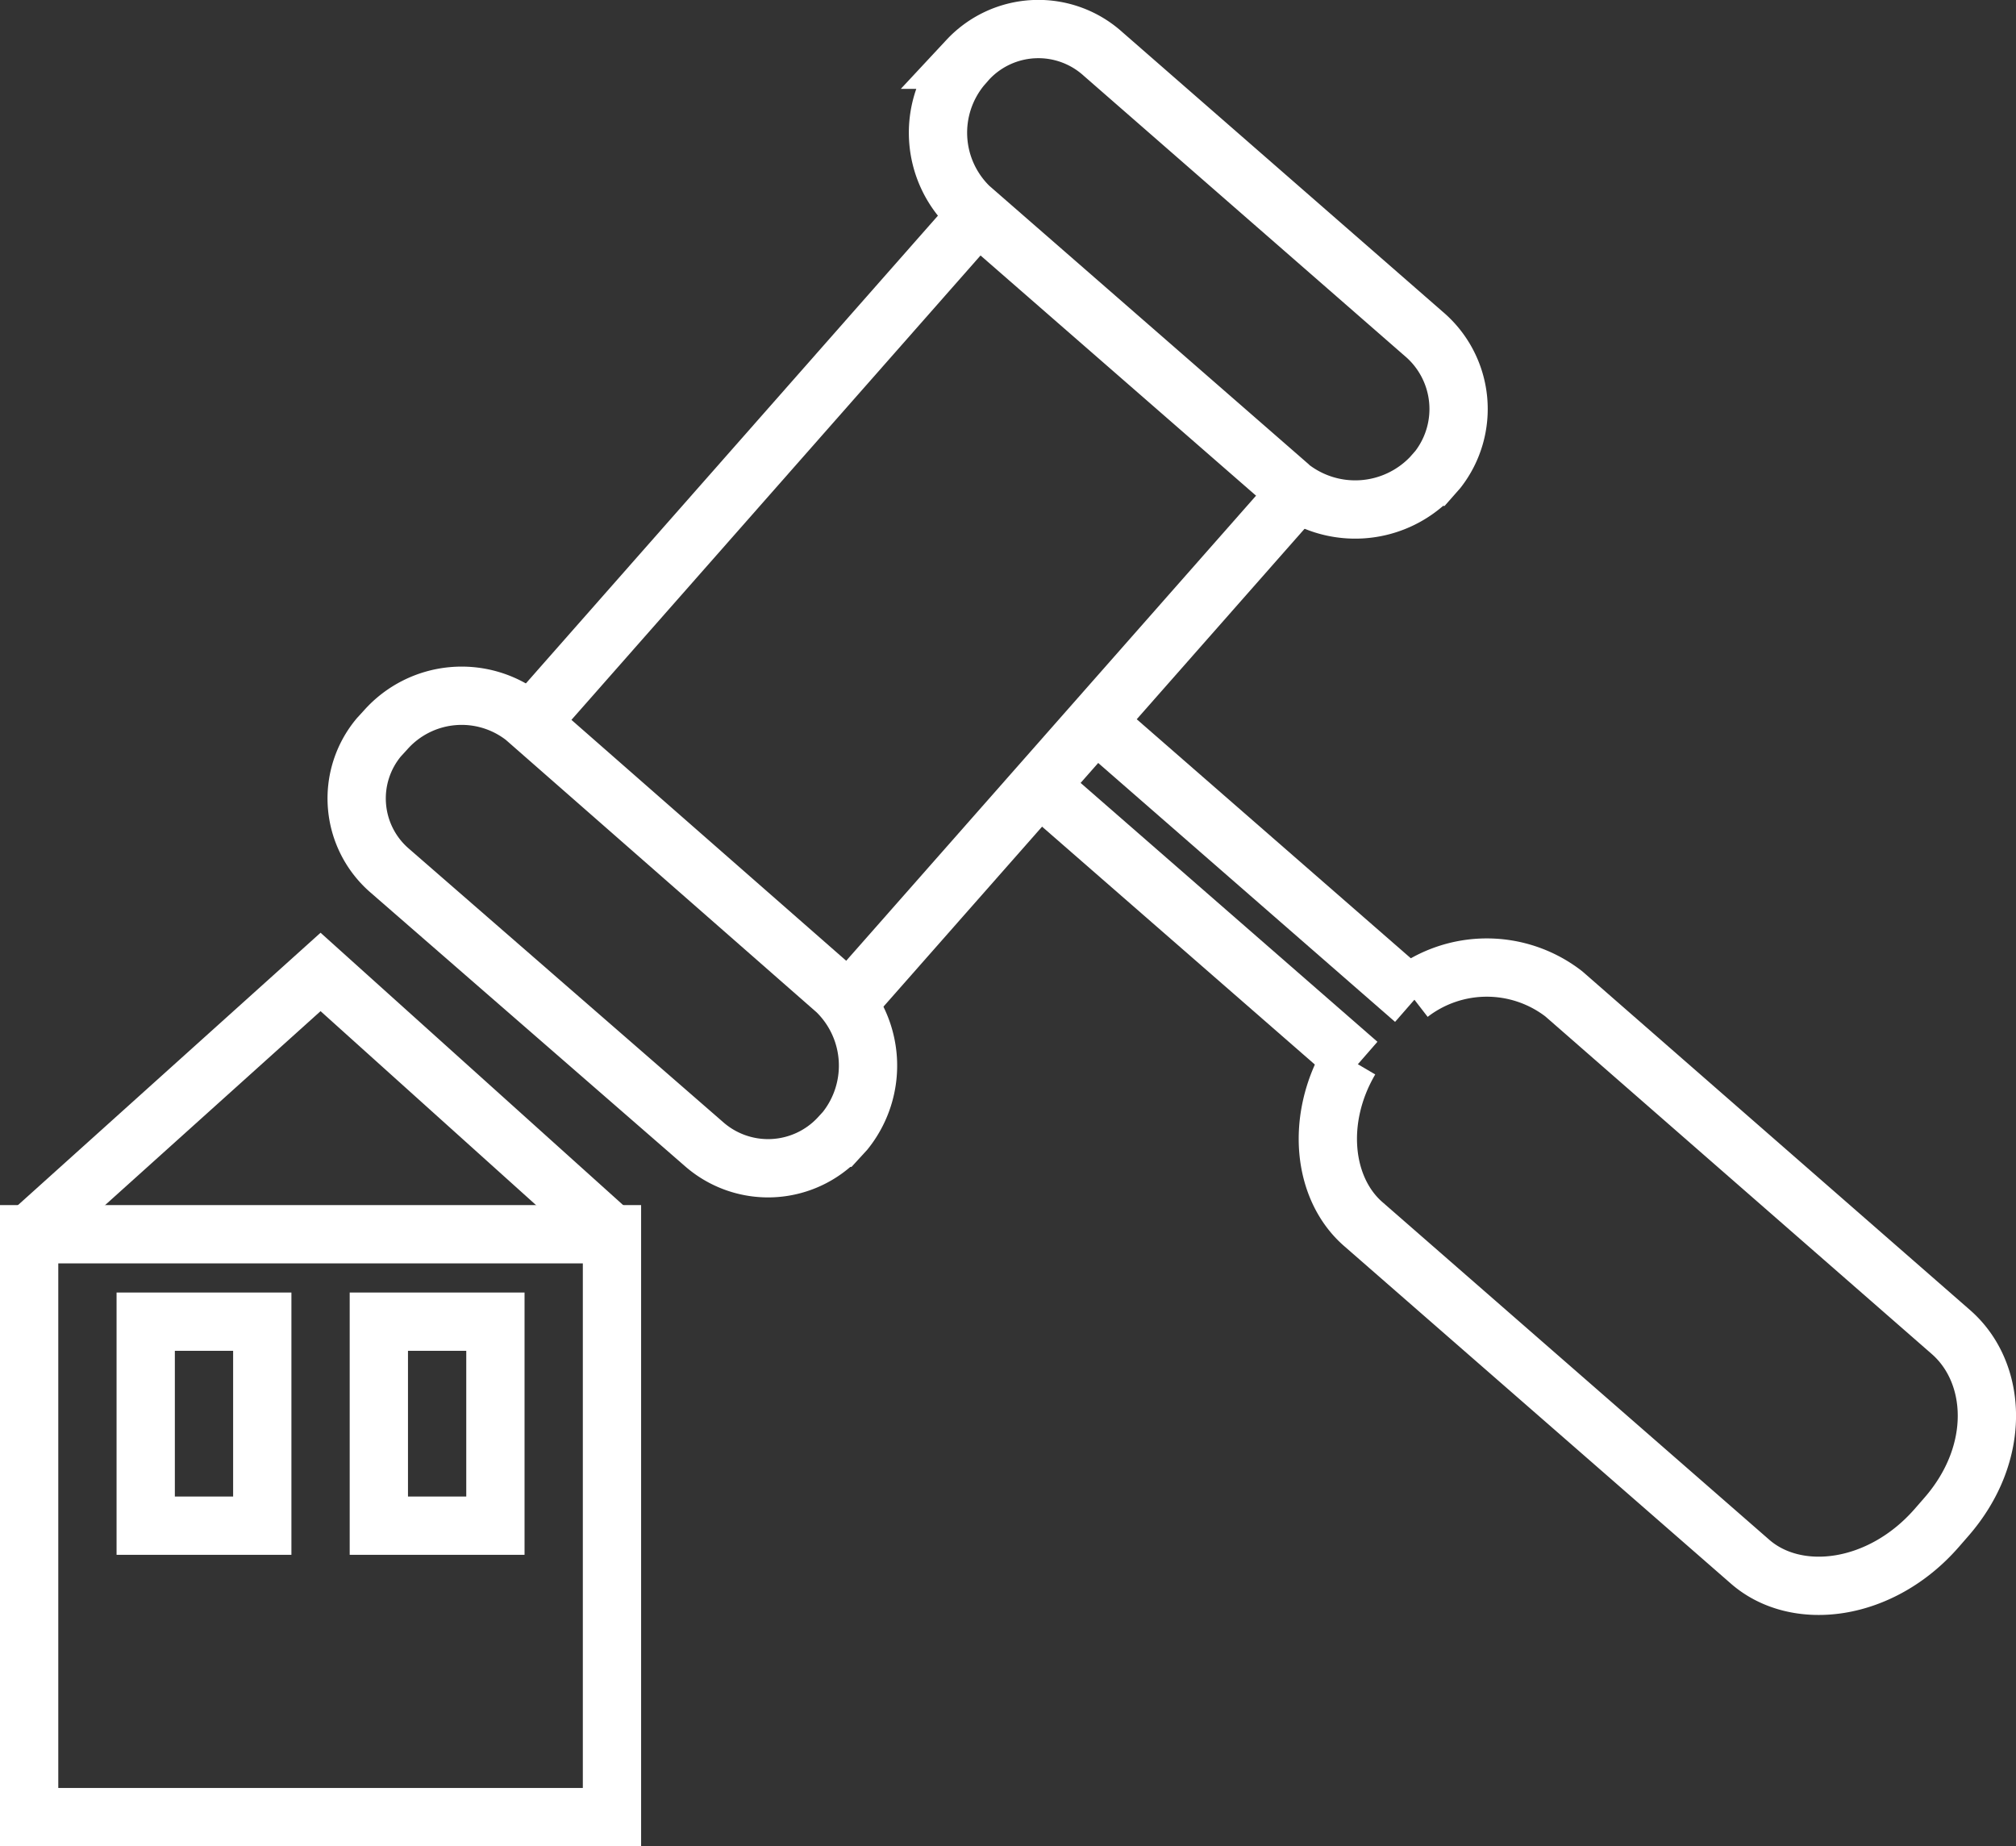
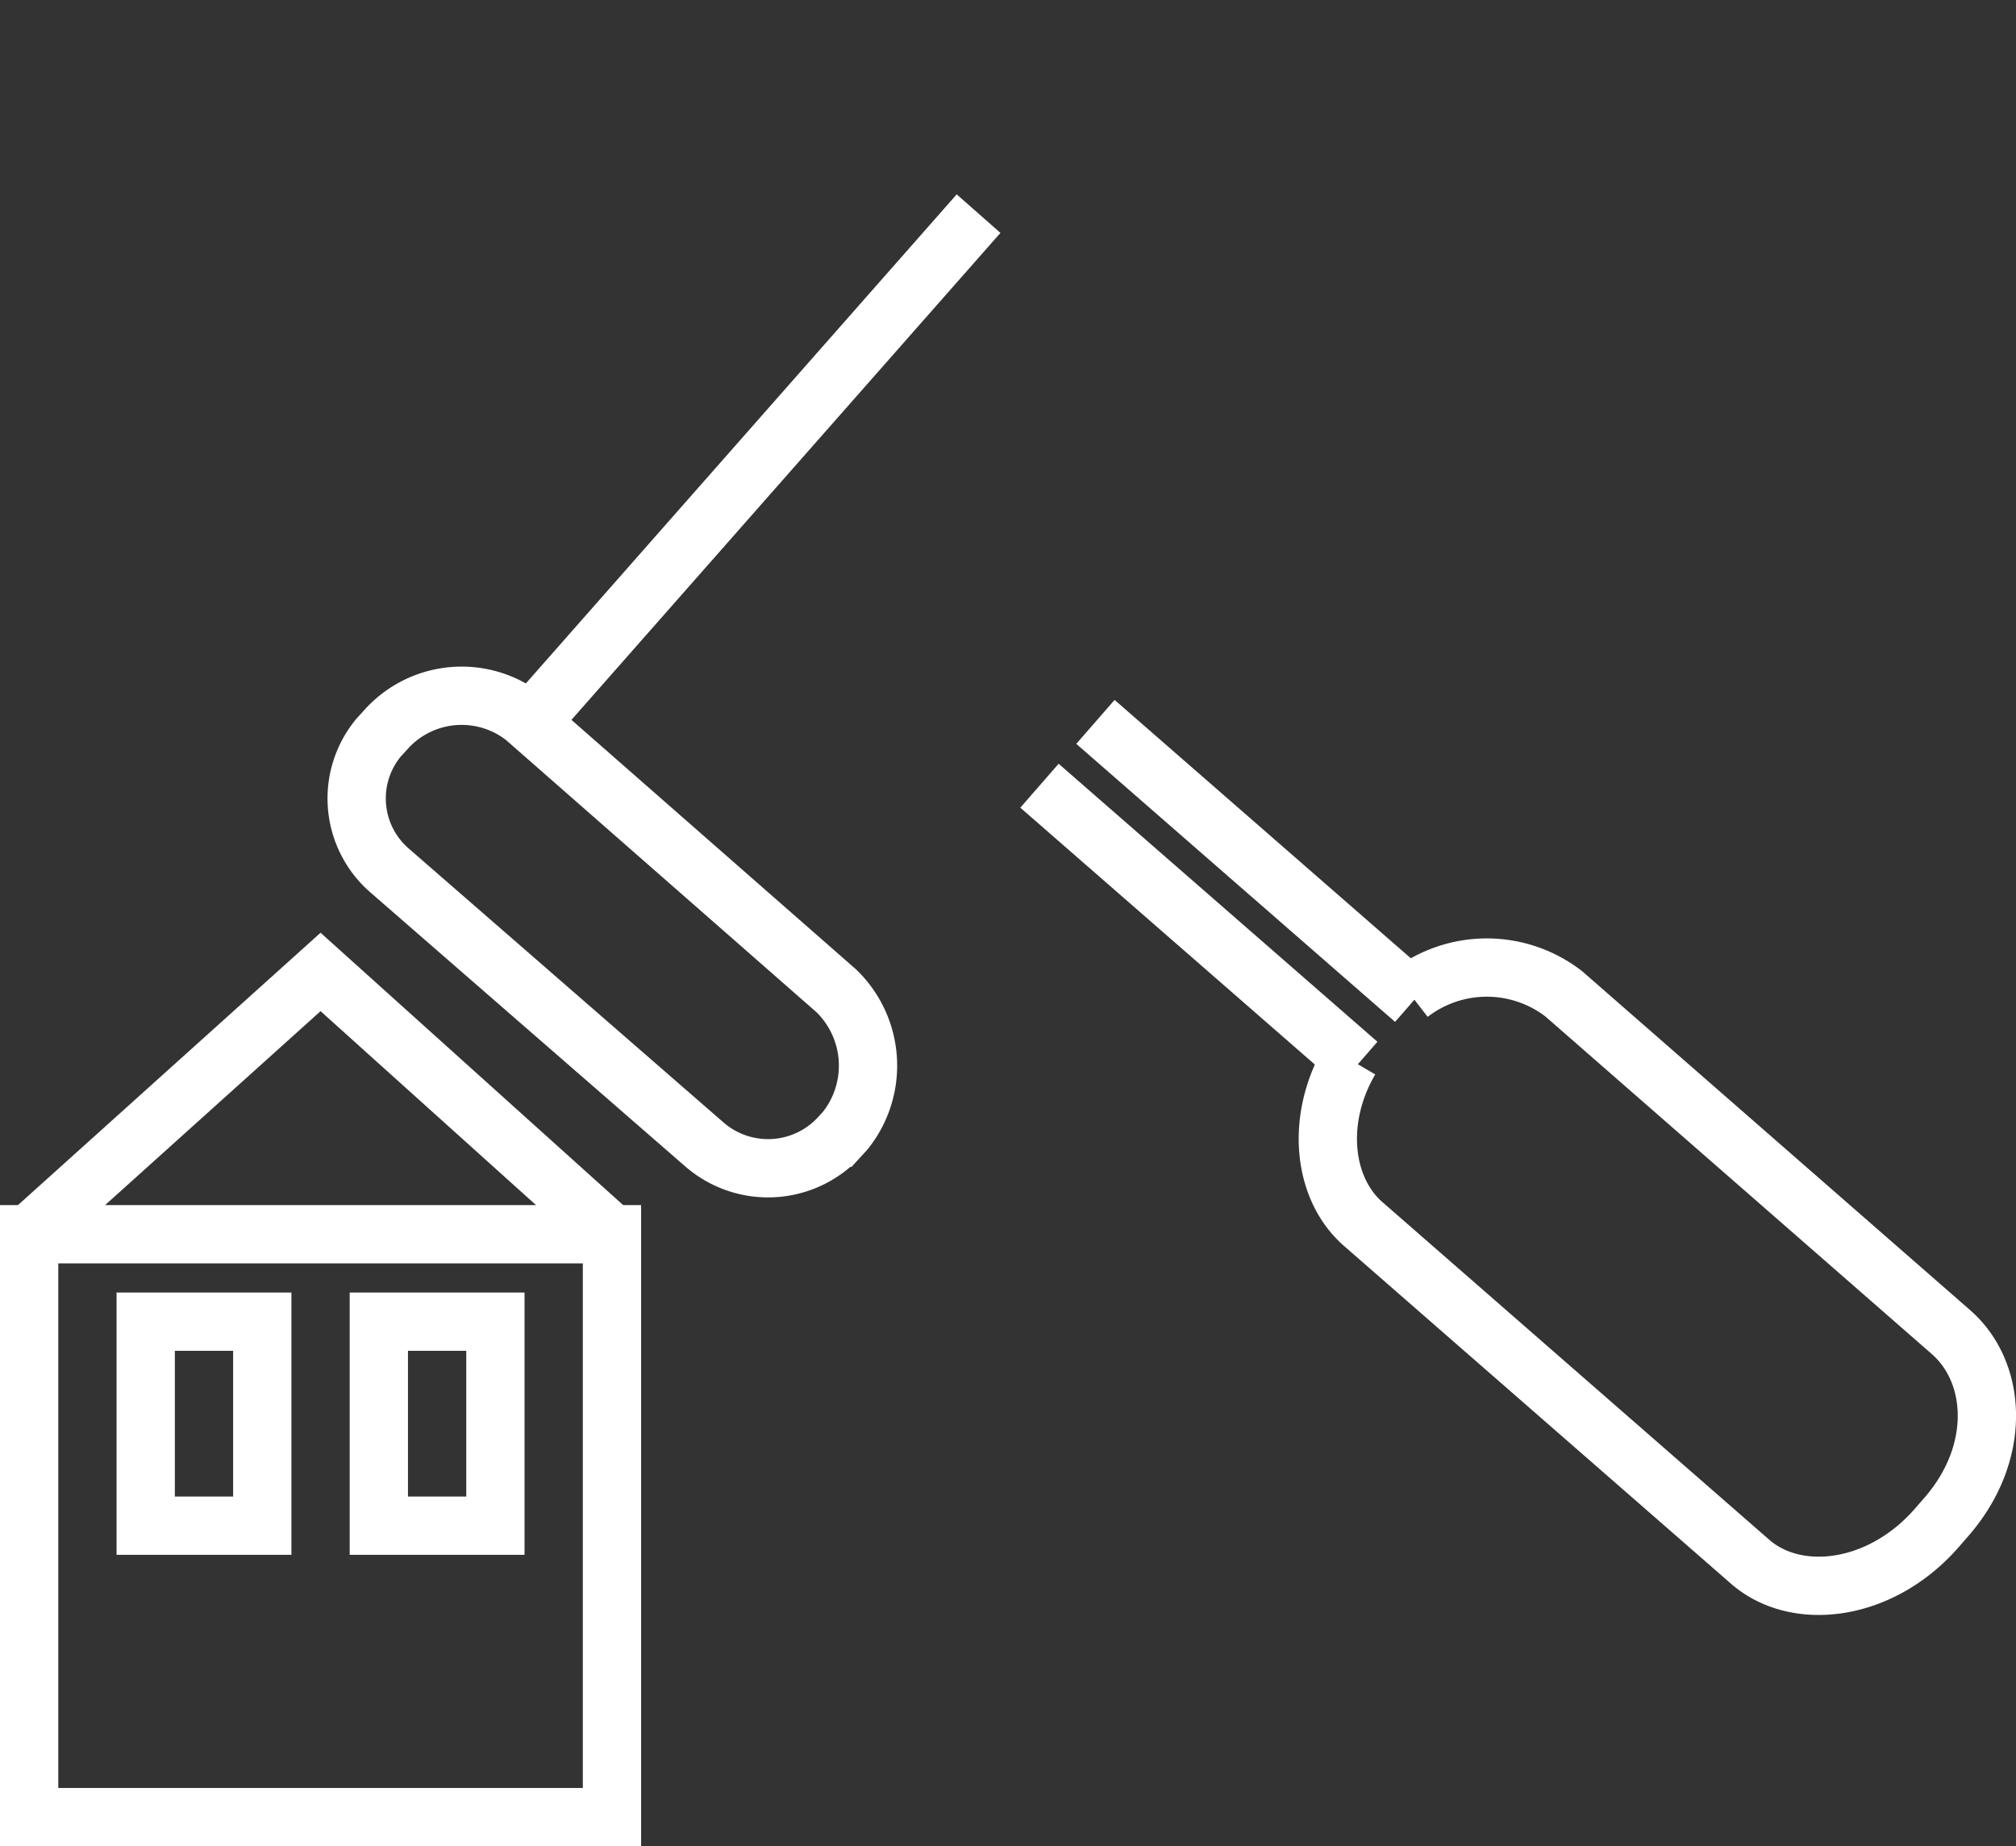
<svg xmlns="http://www.w3.org/2000/svg" viewBox="0 0 69.18 63.35">
  <rect x="0" y="0" width="69.18" height="63.35" fill="#333333" stroke="none" />
  <defs>
    <style>.cls-1{fill:none;stroke:#fff;stroke-miterlimit:10;stroke-width:2px;}</style>
  </defs>
  <title>Fichier 1</title>
  <g id="Calque_2" data-name="Calque 2">
    <g id="Calque_1-2" data-name="Calque 1">
      <line class="cls-1" x1="18.18" y1="24.81" x2="33.58" y2="7.33" />
-       <line class="cls-1" x1="44.53" y1="16.9" x2="29.09" y2="34.42" />
-       <path class="cls-1" d="M44.27,16.7l-11-9.59A3.56,3.56,0,0,1,33,2.29l.21-.24a3.31,3.31,0,0,1,4.64-.2l11,9.6a3.38,3.38,0,0,1,.49,4.66l-.22.25a3.61,3.61,0,0,1-4.86.34" />
      <path class="cls-1" d="M28.7,34A3.57,3.57,0,0,1,29,38.8l-.22.24a3.33,3.33,0,0,1-4.63.21L13.37,29.87A3.27,3.27,0,0,1,13,25.3l.22-.24A3.49,3.49,0,0,1,18,24.62Z" />
      <line class="cls-1" x1="46.61" y1="36.5" x2="35.67" y2="26.96" />
      <line class="cls-1" x1="37.59" y1="24.77" x2="48.53" y2="34.31" />
      <path class="cls-1" d="M48.38,34.1a4.32,4.32,0,0,1,5.28,0l13.28,11.6c1.6,1.39,1.76,4.16-.15,6.35l-.34.39c-1.91,2.18-4.79,2.54-6.39,1.15L46.78,42c-1.39-1.21-1.65-3.6-.45-5.64" />
      <rect class="cls-1" x="1" y="42.35" width="20" height="20" />
      <polyline class="cls-1" points="1 42.35 11 33.35 21 42.35" />
      <rect class="cls-1" x="5" y="45.35" width="4" height="7" />
      <rect class="cls-1" x="13" y="45.35" width="4" height="7" />
    </g>
  </g>
</svg>